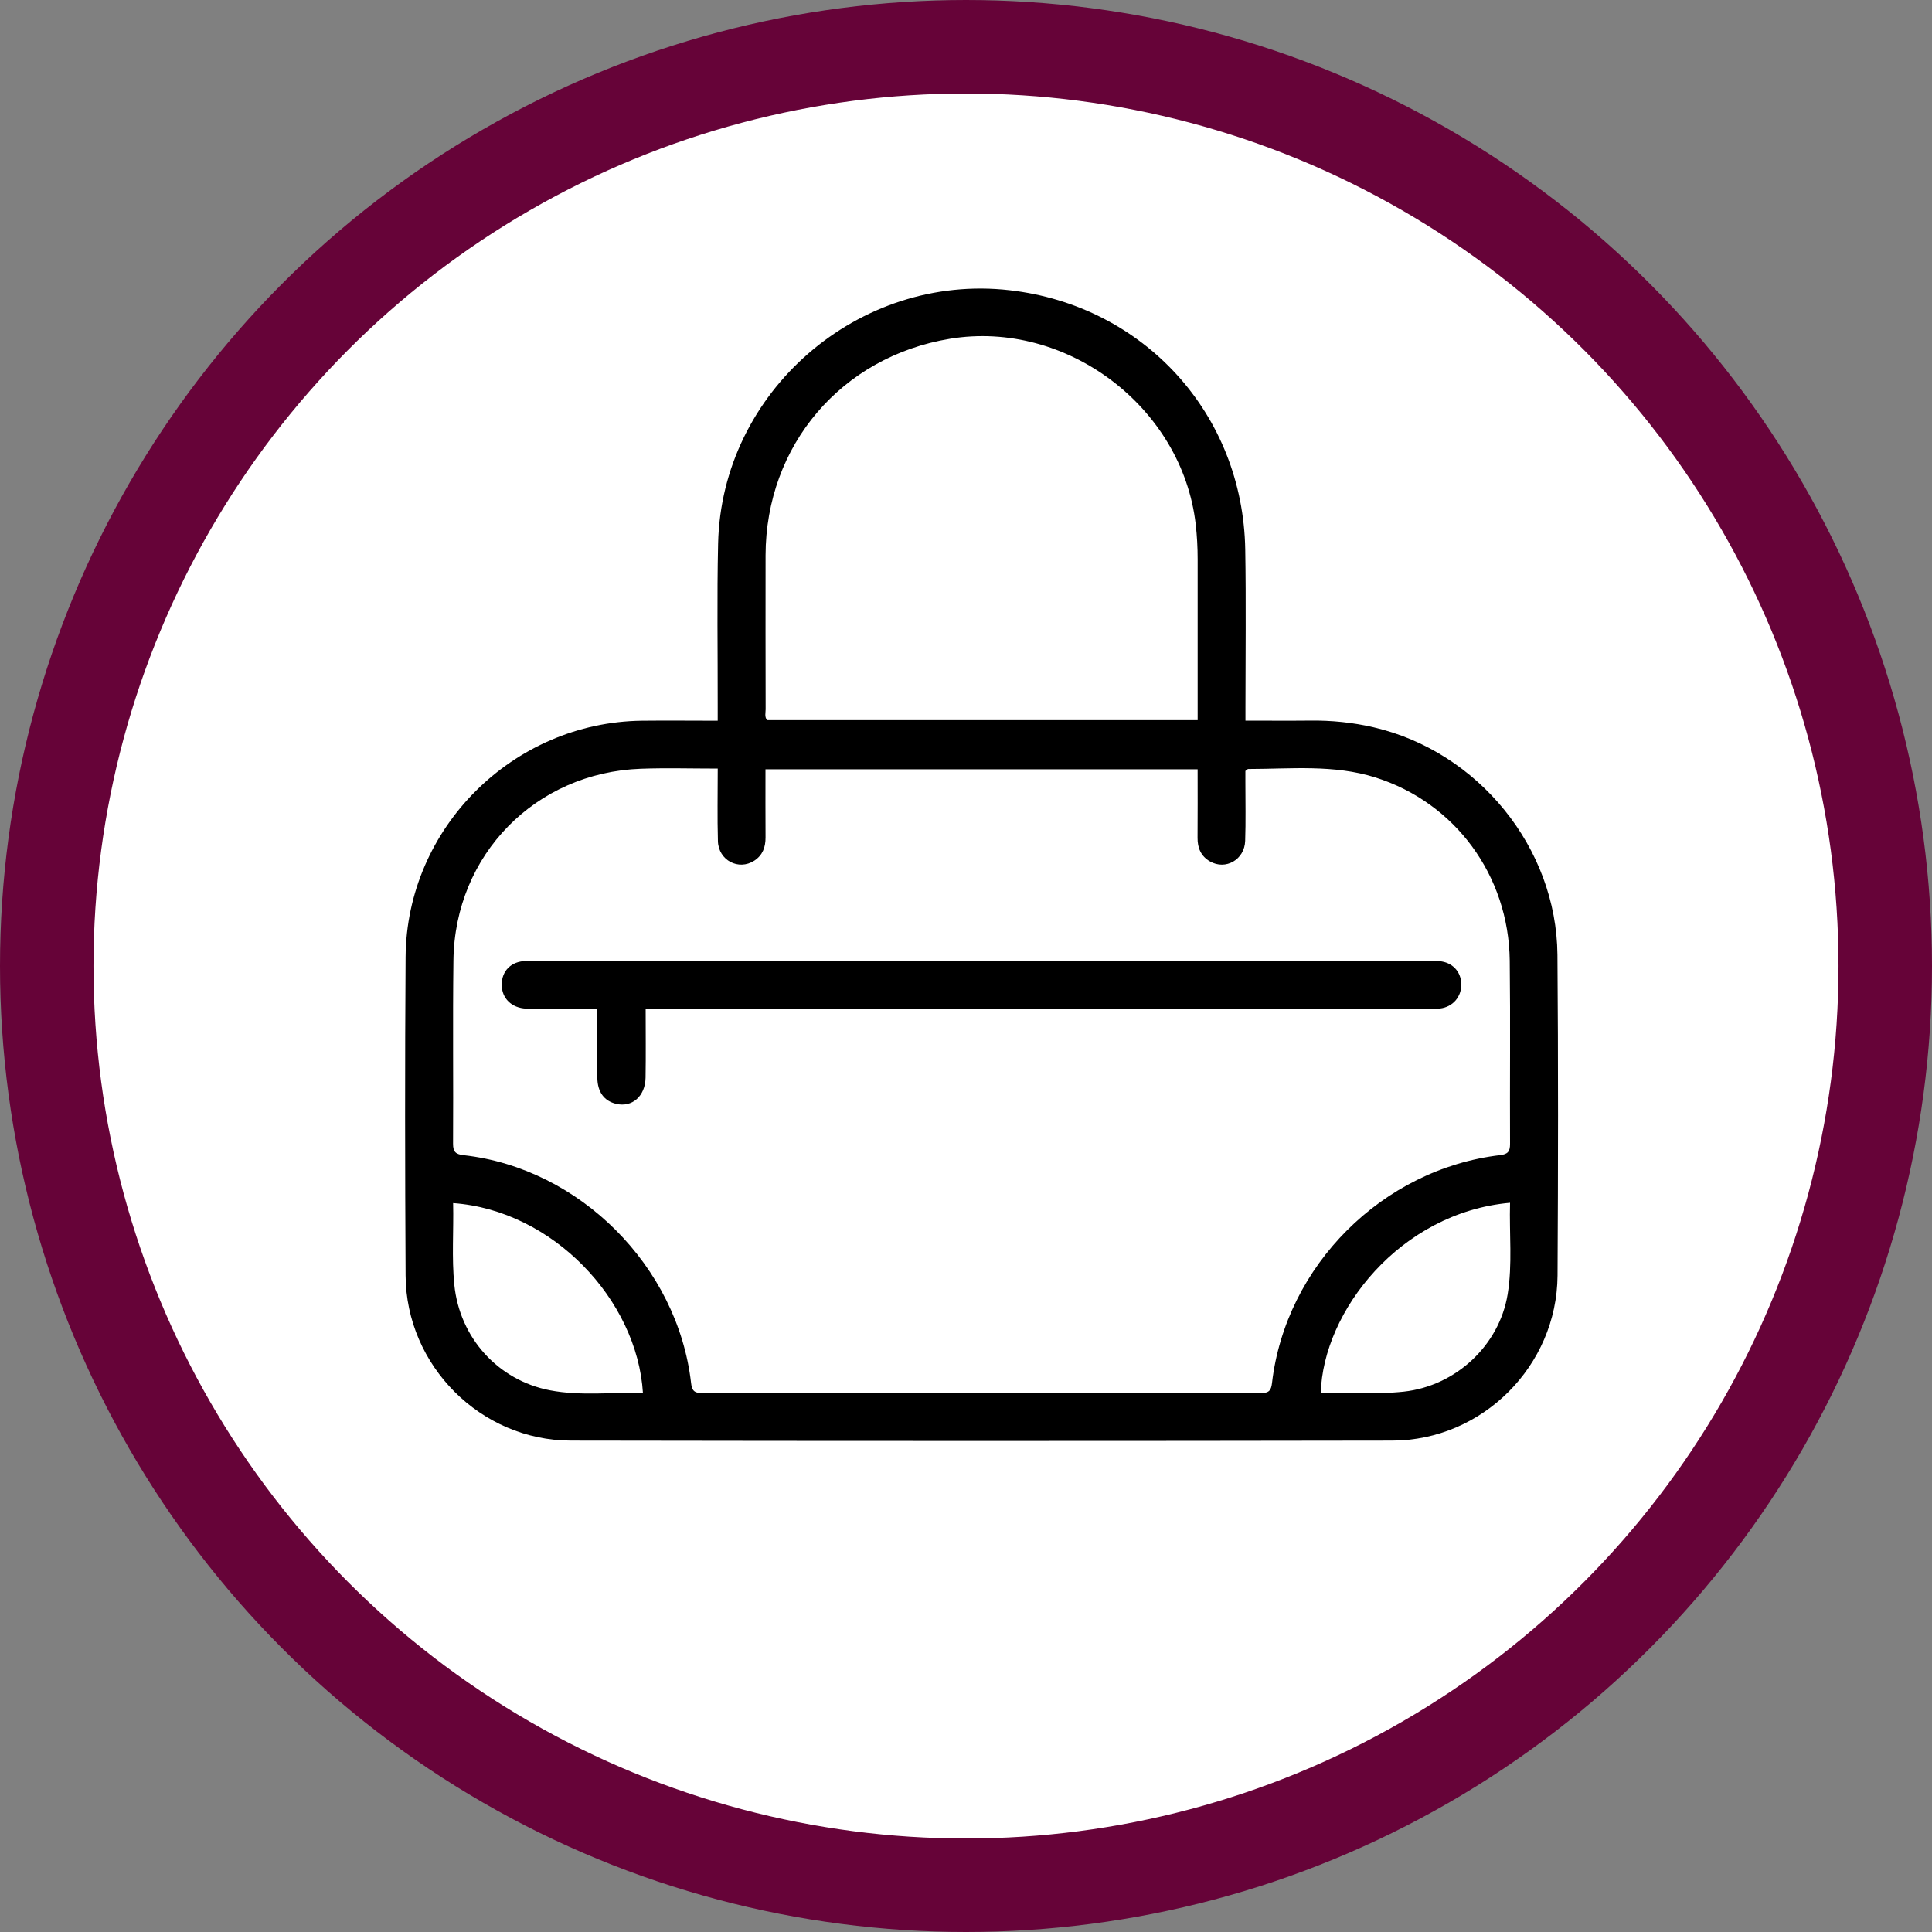
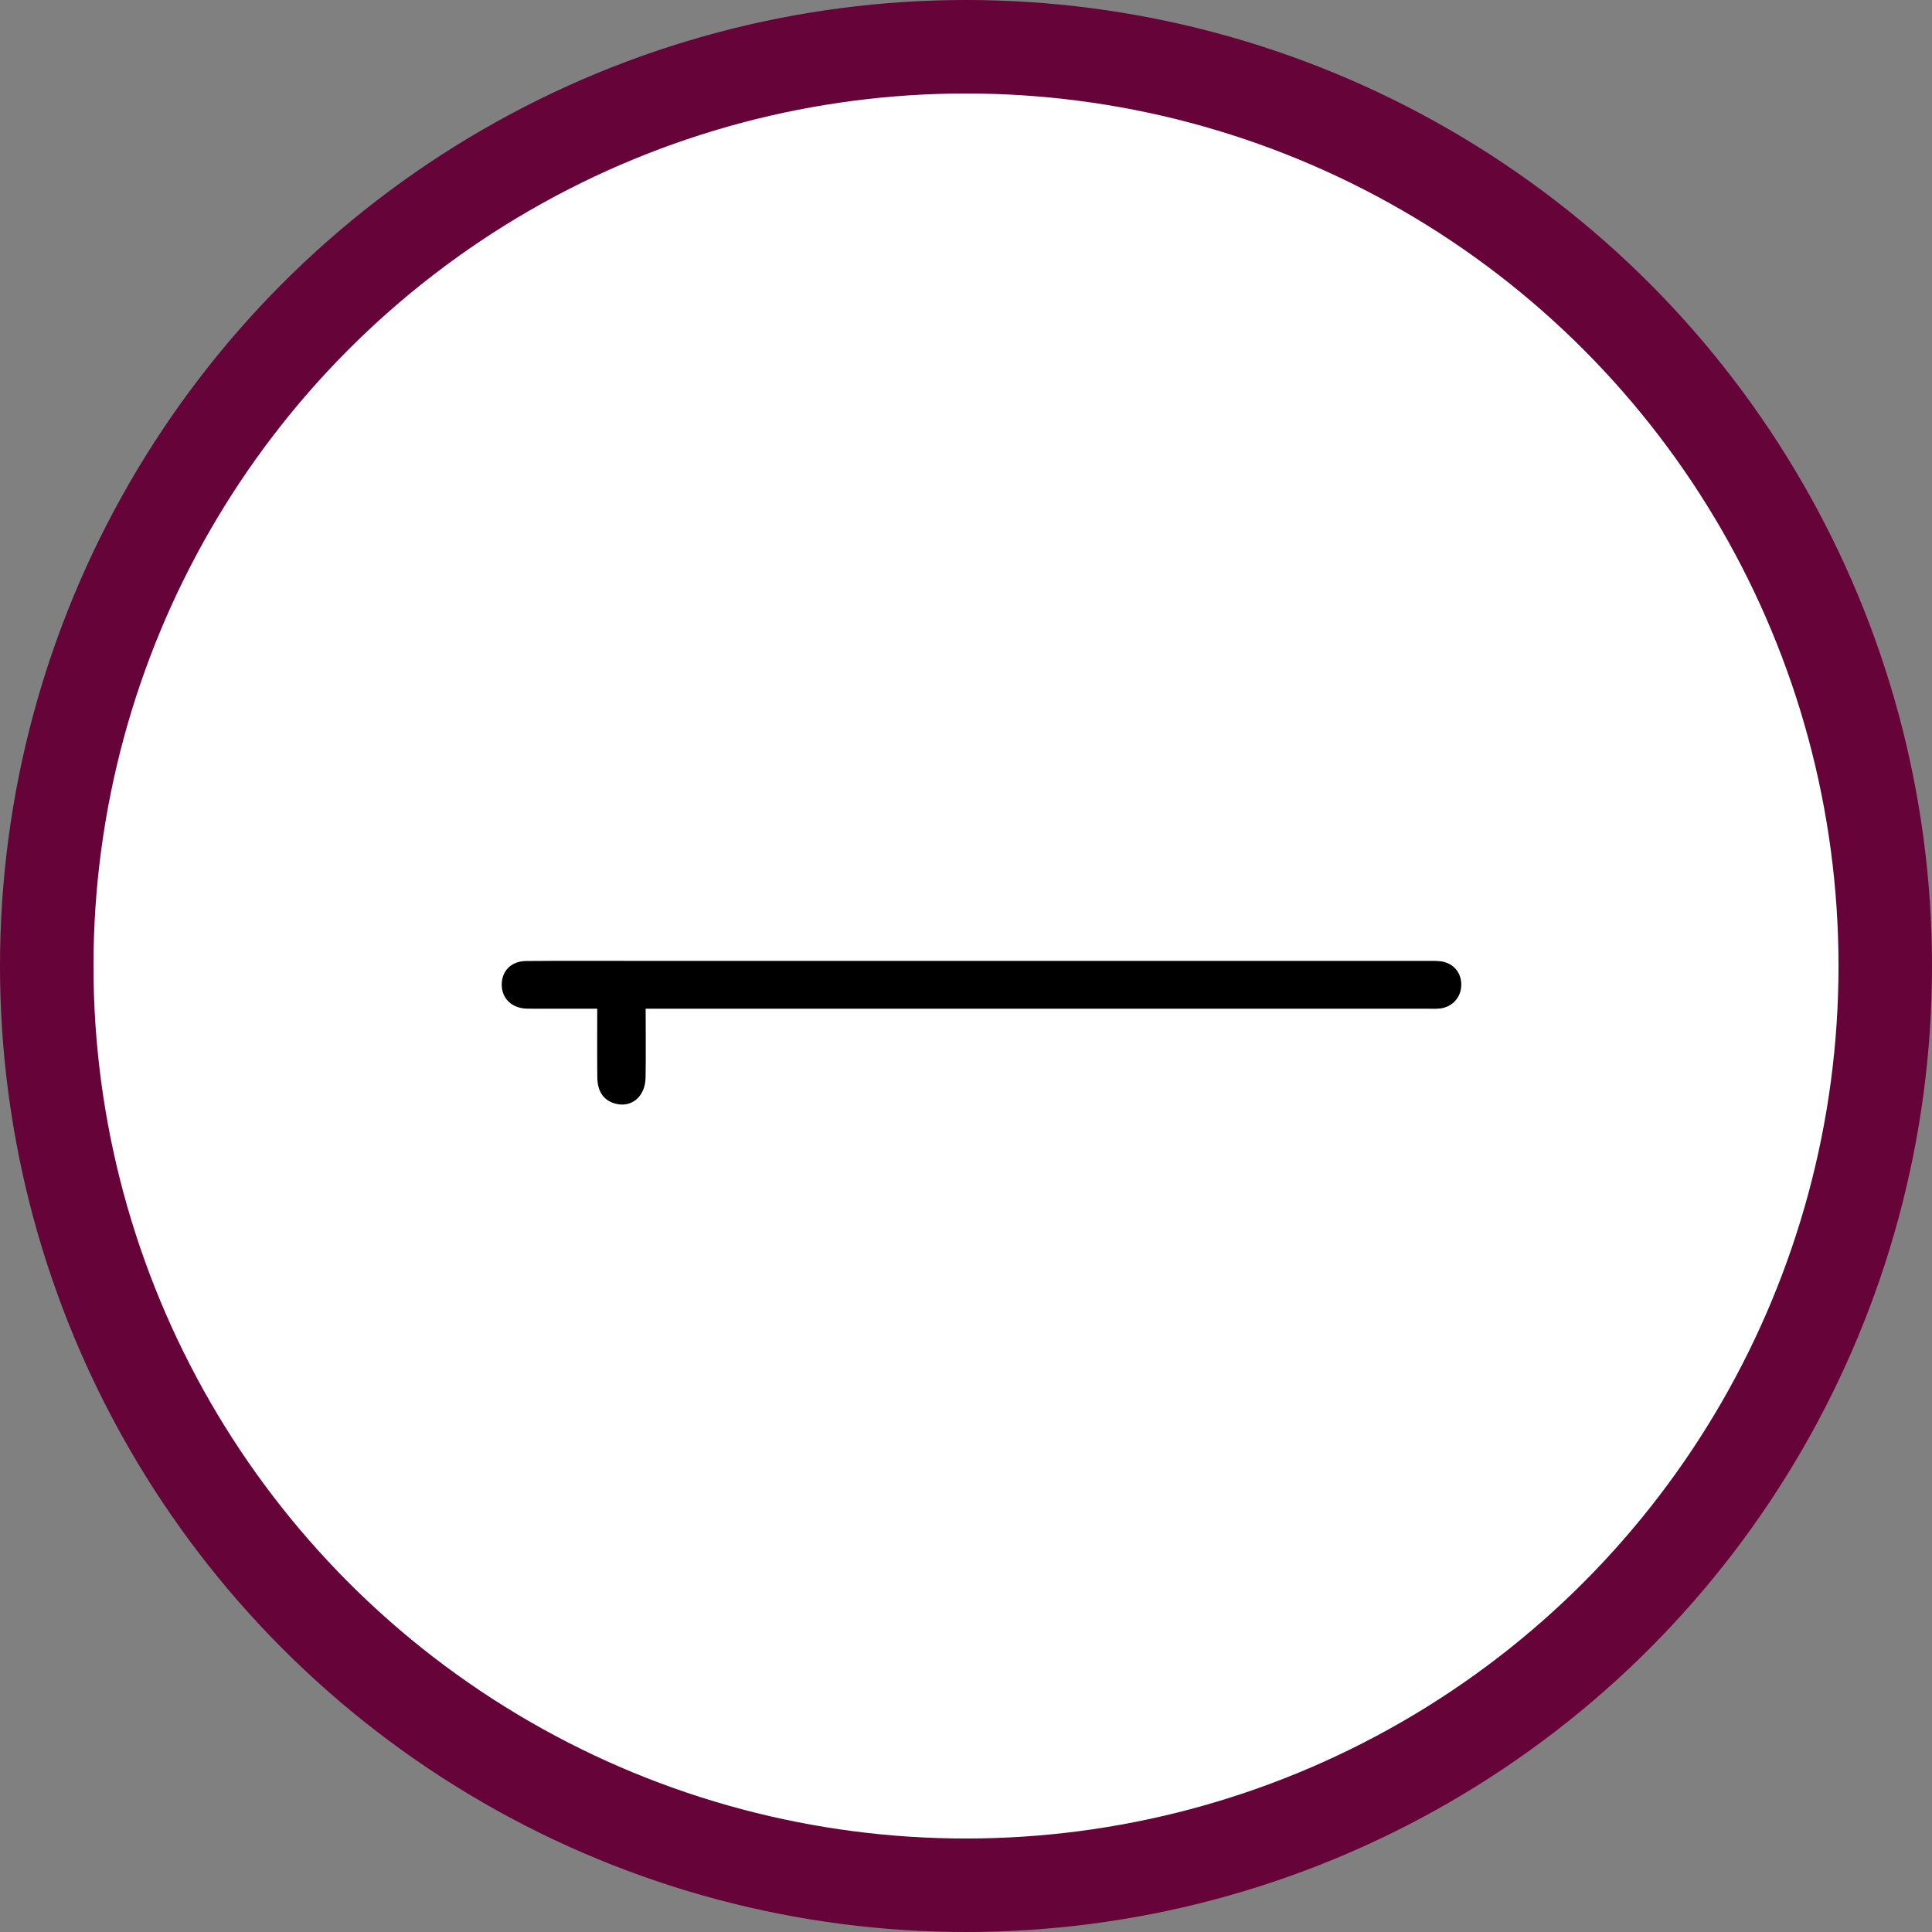
<svg xmlns="http://www.w3.org/2000/svg" width="62" height="62" viewBox="0 0 62 62" fill="none">
  <rect x="0" y="0" width="62" height="62" fill="#808080" stroke="none" />
  <circle cx="31" cy="31" r="29.5" fill="white" stroke="#660338" stroke-width="3" />
-   <path d="M23.032 23.127C23.032 22.931 23.032 22.789 23.032 22.646C23.035 20.912 23.006 19.179 23.045 17.446C23.152 12.567 27.55 8.758 32.403 9.314C36.711 9.807 39.887 13.289 39.961 17.631C39.99 19.315 39.968 21.001 39.968 22.686C39.968 22.816 39.968 22.947 39.968 23.126C40.678 23.126 41.36 23.132 42.04 23.125C42.728 23.116 43.407 23.184 44.08 23.34C47.435 24.117 49.952 27.202 49.98 30.643C50.007 34.074 50.003 37.504 49.983 40.934C49.965 43.829 47.574 46.227 44.676 46.231C35.889 46.246 27.102 46.246 18.315 46.231C15.422 46.225 13.03 43.822 13.016 40.93C12.997 37.524 12.993 34.117 13.016 30.712C13.045 26.572 16.458 23.178 20.601 23.129C21.394 23.12 22.187 23.129 23.03 23.129L23.032 23.127ZM23.036 24.665C22.175 24.665 21.371 24.641 20.569 24.67C17.183 24.791 14.593 27.432 14.551 30.82C14.526 32.782 14.551 34.744 14.539 36.704C14.538 36.973 14.63 37.043 14.885 37.072C18.606 37.491 21.746 40.638 22.177 44.378C22.204 44.614 22.269 44.706 22.523 44.706C28.504 44.699 34.486 44.7 40.467 44.706C40.713 44.706 40.792 44.63 40.82 44.385C41.257 40.619 44.365 37.514 48.142 37.069C48.391 37.04 48.459 36.951 48.459 36.71C48.45 34.748 48.472 32.786 48.449 30.826C48.417 28.09 46.693 25.756 44.14 24.95C42.802 24.528 41.423 24.677 40.056 24.678C40.037 24.678 40.019 24.704 39.966 24.741C39.966 24.848 39.966 24.978 39.966 25.108C39.966 25.735 39.98 26.36 39.959 26.985C39.939 27.589 39.331 27.934 38.828 27.643C38.54 27.477 38.428 27.212 38.431 26.885C38.437 26.154 38.433 25.425 38.433 24.687H24.565C24.565 25.435 24.562 26.157 24.567 26.878C24.568 27.189 24.473 27.446 24.207 27.62C23.703 27.947 23.056 27.61 23.039 26.992C23.017 26.235 23.033 25.479 23.033 24.664L23.036 24.665ZM38.434 23.11C38.434 21.36 38.434 19.652 38.434 17.944C38.434 17.57 38.414 17.2 38.372 16.828C37.941 13.064 34.226 10.255 30.484 10.872C27 11.446 24.576 14.293 24.568 17.819C24.565 19.467 24.567 21.116 24.57 22.764C24.57 22.879 24.529 23.005 24.617 23.11H38.436H38.434ZM48.459 38.599C44.932 38.913 42.455 42.08 42.385 44.706C43.274 44.677 44.162 44.755 45.047 44.66C46.71 44.48 48.113 43.181 48.382 41.536C48.54 40.573 48.431 39.596 48.459 38.601V38.599ZM20.633 44.706C20.448 41.709 17.739 38.84 14.541 38.609C14.562 39.486 14.492 40.361 14.58 41.234C14.751 42.928 15.98 44.297 17.651 44.617C18.635 44.805 19.636 44.674 20.633 44.706Z" fill="black" />
  <path d="M20.72 32.371C20.72 33.144 20.729 33.864 20.717 34.585C20.707 35.182 20.28 35.548 19.767 35.422C19.389 35.33 19.175 35.046 19.169 34.586C19.16 33.866 19.166 33.144 19.166 32.37C18.599 32.37 18.051 32.37 17.501 32.37C17.297 32.37 17.092 32.375 16.888 32.368C16.42 32.349 16.102 32.038 16.101 31.603C16.099 31.16 16.403 30.845 16.882 30.84C18.097 30.83 19.311 30.836 20.526 30.836C28.938 30.836 37.348 30.836 45.76 30.836C45.904 30.836 46.049 30.832 46.192 30.845C46.603 30.879 46.884 31.174 46.894 31.574C46.906 31.986 46.623 32.316 46.21 32.364C46.079 32.378 45.945 32.371 45.813 32.371C37.607 32.371 29.399 32.371 21.193 32.371H20.717H20.72Z" fill="black" />
</svg>